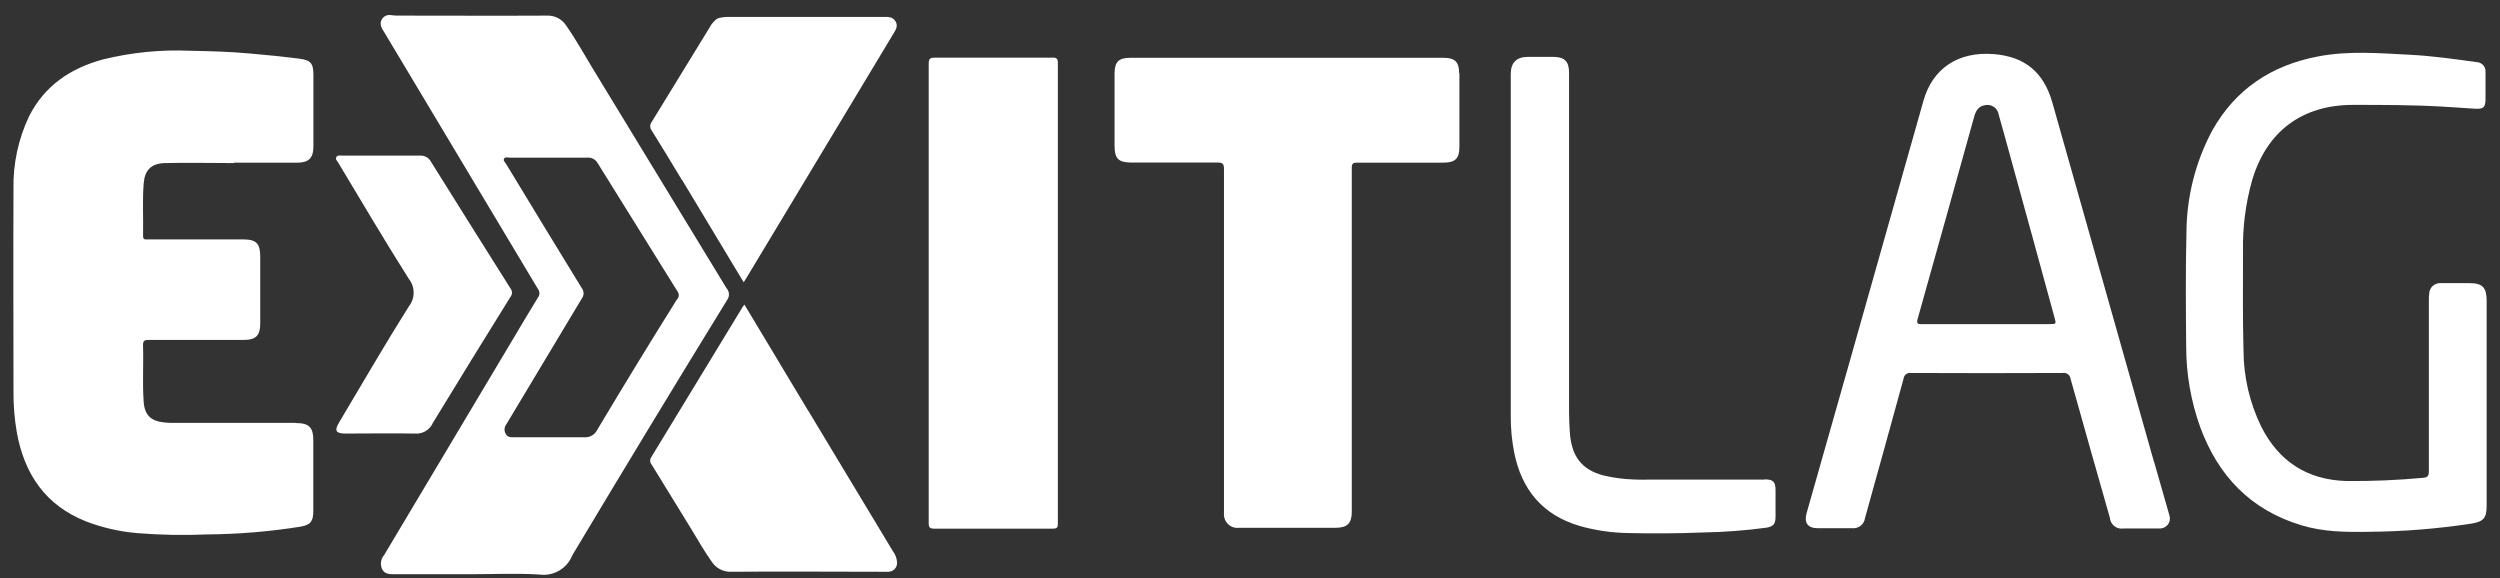
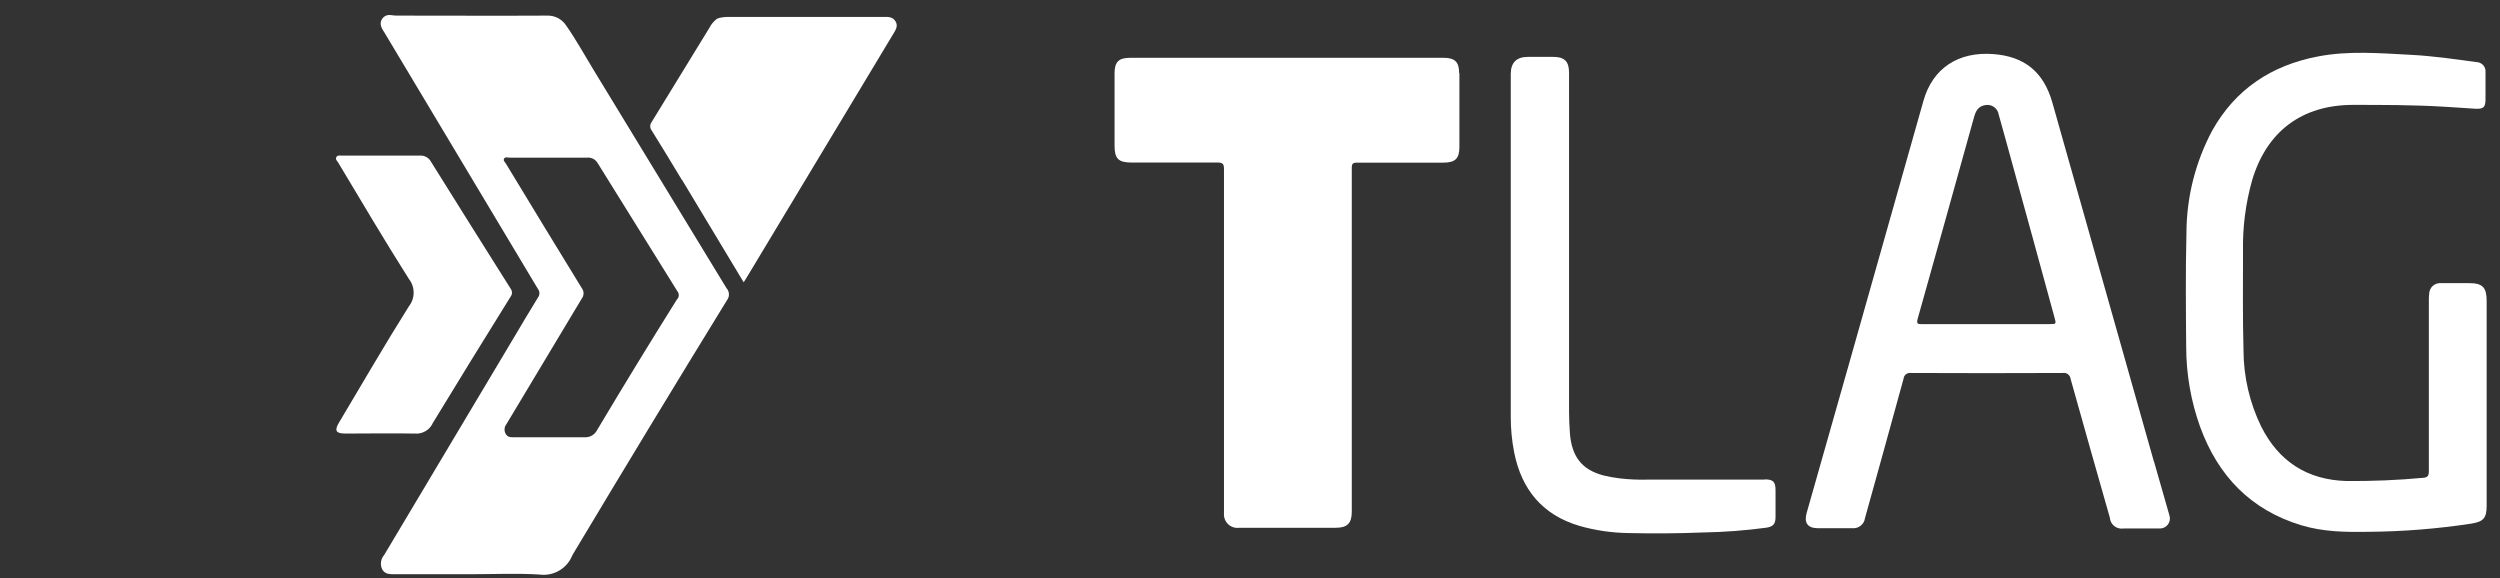
<svg xmlns="http://www.w3.org/2000/svg" width="147" height="34" viewBox="0 0 147 34" fill="none">
  <rect x="0" y="0" width="147" height="34" fill="#333333" stroke="none" />
-   <path d="M17.384 24.866H10.126C9.97 24.865 9.814 24.857 9.659 24.84C8.877 24.763 8.503 24.411 8.448 23.627C8.368 22.523 8.448 21.415 8.41 20.308C8.41 20.036 8.487 19.988 8.73 19.988C10.6 19.988 12.471 19.988 14.341 19.988C15.043 19.988 15.302 19.729 15.302 19.028V15.116C15.302 14.303 15.078 14.076 14.271 14.076H8.708C8.57 14.076 8.41 14.124 8.413 13.881C8.435 12.854 8.368 11.823 8.448 10.795C8.509 10.002 8.893 9.608 9.694 9.589C11.049 9.557 12.404 9.589 13.758 9.589V9.566H17.486C18.149 9.566 18.428 9.288 18.428 8.632V4.426C18.428 3.722 18.287 3.536 17.576 3.447C16.622 3.327 15.661 3.227 14.694 3.146C13.534 3.04 12.372 3.008 11.209 2.986C9.475 2.908 7.738 3.079 6.052 3.495C4.15 4.013 2.616 5.034 1.706 6.846C1.072 8.185 0.76 9.654 0.793 11.135C0.774 15.097 0.793 19.056 0.793 23.019C0.786 23.824 0.852 24.629 0.989 25.423C1.431 27.881 2.68 29.718 5.066 30.662C6.028 31.029 7.037 31.259 8.064 31.347C9.436 31.457 10.814 31.483 12.189 31.424C14.023 31.409 15.854 31.257 17.666 30.969C18.262 30.867 18.422 30.649 18.422 30.064V25.912C18.422 25.119 18.178 24.875 17.378 24.875" fill="white" />
  <path d="M85.797 4.304C85.797 3.645 85.55 3.399 84.884 3.399H66.442C65.779 3.399 65.536 3.648 65.536 4.311C65.536 5.732 65.536 7.153 65.536 8.574C65.536 9.326 65.763 9.554 66.516 9.557C68.207 9.557 69.898 9.557 71.589 9.557C71.887 9.557 71.97 9.627 71.97 9.938C71.97 16.595 71.97 23.253 71.97 29.91C71.97 30 71.97 30.089 71.97 30.179C71.96 30.298 71.977 30.418 72.019 30.529C72.061 30.641 72.129 30.742 72.216 30.824C72.302 30.906 72.407 30.968 72.52 31.004C72.634 31.04 72.755 31.05 72.874 31.033C74.766 31.033 76.659 31.033 78.549 31.033C79.215 31.033 79.484 30.768 79.484 30.102V20.02C79.484 16.64 79.484 13.261 79.484 9.883C79.484 9.627 79.542 9.563 79.804 9.563C81.496 9.563 83.187 9.563 84.878 9.563C85.57 9.563 85.813 9.32 85.813 8.641V4.304" fill="white" />
-   <path d="M61.888 3.392C59.579 3.392 57.272 3.392 54.966 3.392C54.668 3.392 54.608 3.466 54.608 3.757C54.608 8.255 54.608 12.752 54.608 17.248C54.608 21.744 54.608 26.242 54.608 30.742C54.608 31.021 54.675 31.085 54.953 31.085C57.269 31.085 59.588 31.085 61.907 31.085C62.137 31.085 62.202 31.03 62.202 30.793C62.202 21.763 62.202 12.734 62.202 3.706C62.202 3.45 62.131 3.386 61.881 3.386" fill="white" />
-   <path d="M47.513 24.139L43.773 17.911C43.728 17.968 43.705 17.991 43.686 18.019C41.888 20.977 40.089 23.933 38.289 26.889C38.245 26.958 38.225 27.04 38.232 27.121C38.24 27.203 38.275 27.28 38.331 27.34C39.119 28.62 39.9 29.9 40.691 31.181C41.072 31.798 41.422 32.435 41.848 33.024C41.971 33.216 42.143 33.373 42.346 33.477C42.549 33.582 42.776 33.631 43.004 33.62C45.906 33.594 48.804 33.62 51.703 33.62C51.882 33.62 52.061 33.62 52.241 33.62C52.308 33.619 52.375 33.605 52.436 33.578C52.498 33.552 52.554 33.513 52.601 33.465C52.648 33.417 52.685 33.36 52.71 33.297C52.735 33.235 52.748 33.168 52.747 33.101C52.742 32.854 52.658 32.615 52.507 32.419L47.513 24.13" fill="white" />
  <path d="M40.105 10.578L43.728 16.598C43.795 16.493 43.837 16.432 43.875 16.368L52.542 1.965C52.68 1.738 52.817 1.517 52.654 1.251C52.491 0.985 52.238 0.995 51.972 0.995C49.019 0.995 46.569 0.995 43.106 0.995H42.809C42.809 0.995 42.341 0.995 42.145 1.113C41.968 1.251 41.822 1.426 41.719 1.626C40.581 3.482 39.443 5.338 38.305 7.195C38.256 7.266 38.23 7.351 38.233 7.437C38.236 7.524 38.267 7.607 38.321 7.675C38.923 8.635 39.513 9.618 40.102 10.591" fill="white" />
  <path d="M25.42 24.92C26.942 22.419 28.477 19.927 30.023 17.443C30.076 17.376 30.105 17.293 30.105 17.206C30.105 17.12 30.076 17.037 30.023 16.97C28.453 14.482 26.891 11.992 25.337 9.502C25.275 9.388 25.182 9.295 25.068 9.232C24.955 9.17 24.826 9.141 24.696 9.15C23.934 9.15 23.172 9.15 22.409 9.15H20.094C19.975 9.15 19.834 9.112 19.773 9.25C19.713 9.387 19.822 9.454 19.876 9.544C21.25 11.832 22.605 14.134 24.04 16.397C24.223 16.627 24.322 16.912 24.322 17.206C24.322 17.5 24.223 17.786 24.04 18.016C22.63 20.257 21.292 22.571 19.93 24.853C19.648 25.32 19.754 25.493 20.296 25.493C21.66 25.493 23.027 25.468 24.392 25.493C24.606 25.512 24.821 25.465 25.009 25.358C25.196 25.252 25.346 25.091 25.439 24.898" fill="white" />
  <path d="M42.731 16.966C40.111 12.673 37.497 8.38 34.888 4.087C34.359 3.219 33.869 2.326 33.286 1.494C33.164 1.308 32.995 1.157 32.796 1.056C32.597 0.955 32.375 0.907 32.152 0.918C29.27 0.934 26.387 0.918 23.505 0.918C23.316 0.925 23.127 0.914 22.941 0.883C22.863 0.875 22.785 0.886 22.711 0.914C22.638 0.941 22.573 0.986 22.519 1.043C22.466 1.1 22.427 1.169 22.404 1.244C22.382 1.319 22.377 1.398 22.39 1.475C22.425 1.616 22.488 1.749 22.576 1.866C25.593 6.91 28.611 11.951 31.63 16.989C31.687 17.061 31.718 17.151 31.718 17.243C31.718 17.335 31.687 17.425 31.63 17.498C31.131 18.304 30.65 19.124 30.163 19.94L22.589 32.634C22.489 32.748 22.425 32.889 22.404 33.039C22.384 33.189 22.408 33.342 22.474 33.479C22.64 33.773 22.925 33.764 23.21 33.764H27.694C29.036 33.764 30.384 33.7 31.723 33.783C32.122 33.837 32.527 33.757 32.875 33.555C33.223 33.354 33.494 33.042 33.645 32.669C33.67 32.618 33.697 32.569 33.728 32.522C36.705 27.548 39.711 22.591 42.747 17.651C42.822 17.555 42.862 17.436 42.862 17.314C42.862 17.192 42.822 17.073 42.747 16.976M39.823 17.575C38.22 20.135 36.647 22.709 35.105 25.295C35.037 25.428 34.931 25.539 34.8 25.613C34.669 25.687 34.519 25.721 34.369 25.711C32.979 25.711 31.592 25.711 30.205 25.711C30.003 25.711 29.837 25.711 29.725 25.493C29.678 25.404 29.659 25.304 29.67 25.204C29.68 25.105 29.719 25.011 29.782 24.933C31.26 22.473 32.736 20.011 34.212 17.549C34.278 17.462 34.314 17.357 34.314 17.248C34.314 17.139 34.278 17.034 34.212 16.947C32.717 14.513 31.229 12.07 29.747 9.621C29.689 9.531 29.574 9.442 29.641 9.326C29.709 9.211 29.846 9.269 29.962 9.269C30.721 9.269 31.483 9.269 32.245 9.269C33.008 9.269 33.77 9.269 34.529 9.269C34.651 9.258 34.773 9.283 34.882 9.339C34.99 9.396 35.08 9.483 35.141 9.589C36.704 12.105 38.268 14.618 39.833 17.13C39.884 17.194 39.912 17.273 39.912 17.355C39.912 17.437 39.884 17.517 39.833 17.581" fill="white" />
  <path d="M145.184 16.649C144.633 16.649 144.085 16.649 143.538 16.649C143.45 16.641 143.362 16.651 143.279 16.678C143.196 16.705 143.119 16.748 143.053 16.806C142.987 16.864 142.934 16.935 142.897 17.014C142.859 17.094 142.839 17.18 142.836 17.267C142.82 17.4 142.814 17.534 142.817 17.667C142.817 21.011 142.817 24.357 142.817 27.705C142.817 28.002 142.727 28.079 142.455 28.098C140.964 28.235 139.468 28.297 137.971 28.284C135.678 28.217 134 27.148 132.959 25.083C132.279 23.687 131.923 22.155 131.918 20.602C131.866 18.682 131.889 16.733 131.889 14.796C131.859 13.376 132.041 11.958 132.427 10.591C133.289 7.71 135.37 6.167 138.362 6.167C140.12 6.167 141.885 6.167 143.634 6.27C144.274 6.305 144.883 6.353 145.507 6.391C146.036 6.423 146.148 6.321 146.148 5.799C146.148 5.277 146.148 4.768 146.148 4.253C146.156 4.178 146.148 4.101 146.125 4.029C146.101 3.956 146.063 3.89 146.013 3.833C145.962 3.776 145.9 3.731 145.83 3.7C145.761 3.668 145.686 3.652 145.61 3.651C144.329 3.475 143.048 3.29 141.744 3.223C139.922 3.127 138.099 2.973 136.299 3.319C133.567 3.84 131.437 5.239 130.07 7.694C129.088 9.538 128.571 11.594 128.564 13.682C128.507 15.923 128.529 18.179 128.548 20.426C128.553 22.017 128.829 23.595 129.365 25.093C130.416 27.974 132.337 29.987 135.322 30.886C136.603 31.277 137.939 31.293 139.278 31.27C141.303 31.255 143.323 31.093 145.325 30.787C146.023 30.672 146.215 30.467 146.215 29.74V17.683C146.215 16.902 145.969 16.649 145.203 16.649" fill="white" />
  <path d="M103.758 28.201H96.939C96.358 28.218 95.775 28.193 95.197 28.124C94.887 28.085 94.579 28.028 94.275 27.954C93.013 27.618 92.42 26.85 92.311 25.483C92.244 24.645 92.26 23.806 92.26 22.968C92.26 16.735 92.26 10.502 92.26 4.269C92.26 3.607 91.991 3.344 91.322 3.344C90.829 3.344 90.338 3.344 89.845 3.344C89.166 3.344 88.833 3.687 88.833 4.352V24.494C88.83 25.199 88.897 25.902 89.032 26.594C89.467 28.793 90.704 30.281 92.875 30.924C93.813 31.19 94.782 31.331 95.758 31.344C97.215 31.376 98.669 31.369 100.123 31.309C101.376 31.288 102.626 31.195 103.867 31.027C104.268 30.963 104.402 30.806 104.402 30.387C104.402 29.872 104.402 29.356 104.402 28.844C104.402 28.332 104.274 28.188 103.762 28.188" fill="white" />
  <path d="M126.649 27.138C124.657 20.097 122.667 13.062 120.679 6.033C120.17 4.24 119.055 3.325 117.226 3.181C115.138 3.018 113.636 4.02 113.098 5.93L108.841 20.974C107.974 24.034 107.105 27.093 106.234 30.153C106.068 30.729 106.276 31.049 106.875 31.059C107.557 31.059 108.239 31.059 108.925 31.059C109.1 31.074 109.274 31.02 109.411 30.91C109.549 30.8 109.638 30.641 109.661 30.467C110.42 27.737 111.183 25.003 111.929 22.27C111.934 22.217 111.95 22.166 111.975 22.12C112.001 22.074 112.036 22.034 112.078 22.002C112.12 21.97 112.169 21.947 112.22 21.935C112.272 21.922 112.325 21.921 112.377 21.931C115.345 21.944 118.313 21.944 121.281 21.931C121.335 21.921 121.391 21.922 121.445 21.935C121.499 21.947 121.549 21.971 121.594 22.004C121.638 22.037 121.675 22.079 121.702 22.127C121.729 22.175 121.746 22.228 121.752 22.283C122.511 25.003 123.286 27.724 124.058 30.435C124.065 30.532 124.092 30.627 124.137 30.713C124.183 30.799 124.246 30.875 124.323 30.935C124.399 30.996 124.488 31.039 124.582 31.063C124.677 31.087 124.775 31.091 124.872 31.075H127.001C127.094 31.076 127.186 31.054 127.269 31.012C127.352 30.97 127.424 30.91 127.479 30.834C127.533 30.759 127.569 30.672 127.584 30.581C127.598 30.489 127.591 30.395 127.562 30.307C127.261 29.257 126.957 28.204 126.659 27.151M120.506 19.06H116.768C115.513 19.06 114.26 19.06 113.005 19.06C112.762 19.06 112.685 19.041 112.755 18.759C113.868 14.805 114.974 10.849 116.073 6.891C116.166 6.551 116.31 6.25 116.714 6.183C116.805 6.163 116.899 6.163 116.991 6.181C117.082 6.199 117.169 6.237 117.245 6.29C117.322 6.344 117.386 6.412 117.435 6.492C117.483 6.572 117.515 6.661 117.527 6.753C117.78 7.633 118.017 8.517 118.261 9.4C119.115 12.49 119.963 15.578 120.804 18.666C120.91 19.056 120.913 19.056 120.512 19.056" fill="white" />
</svg>